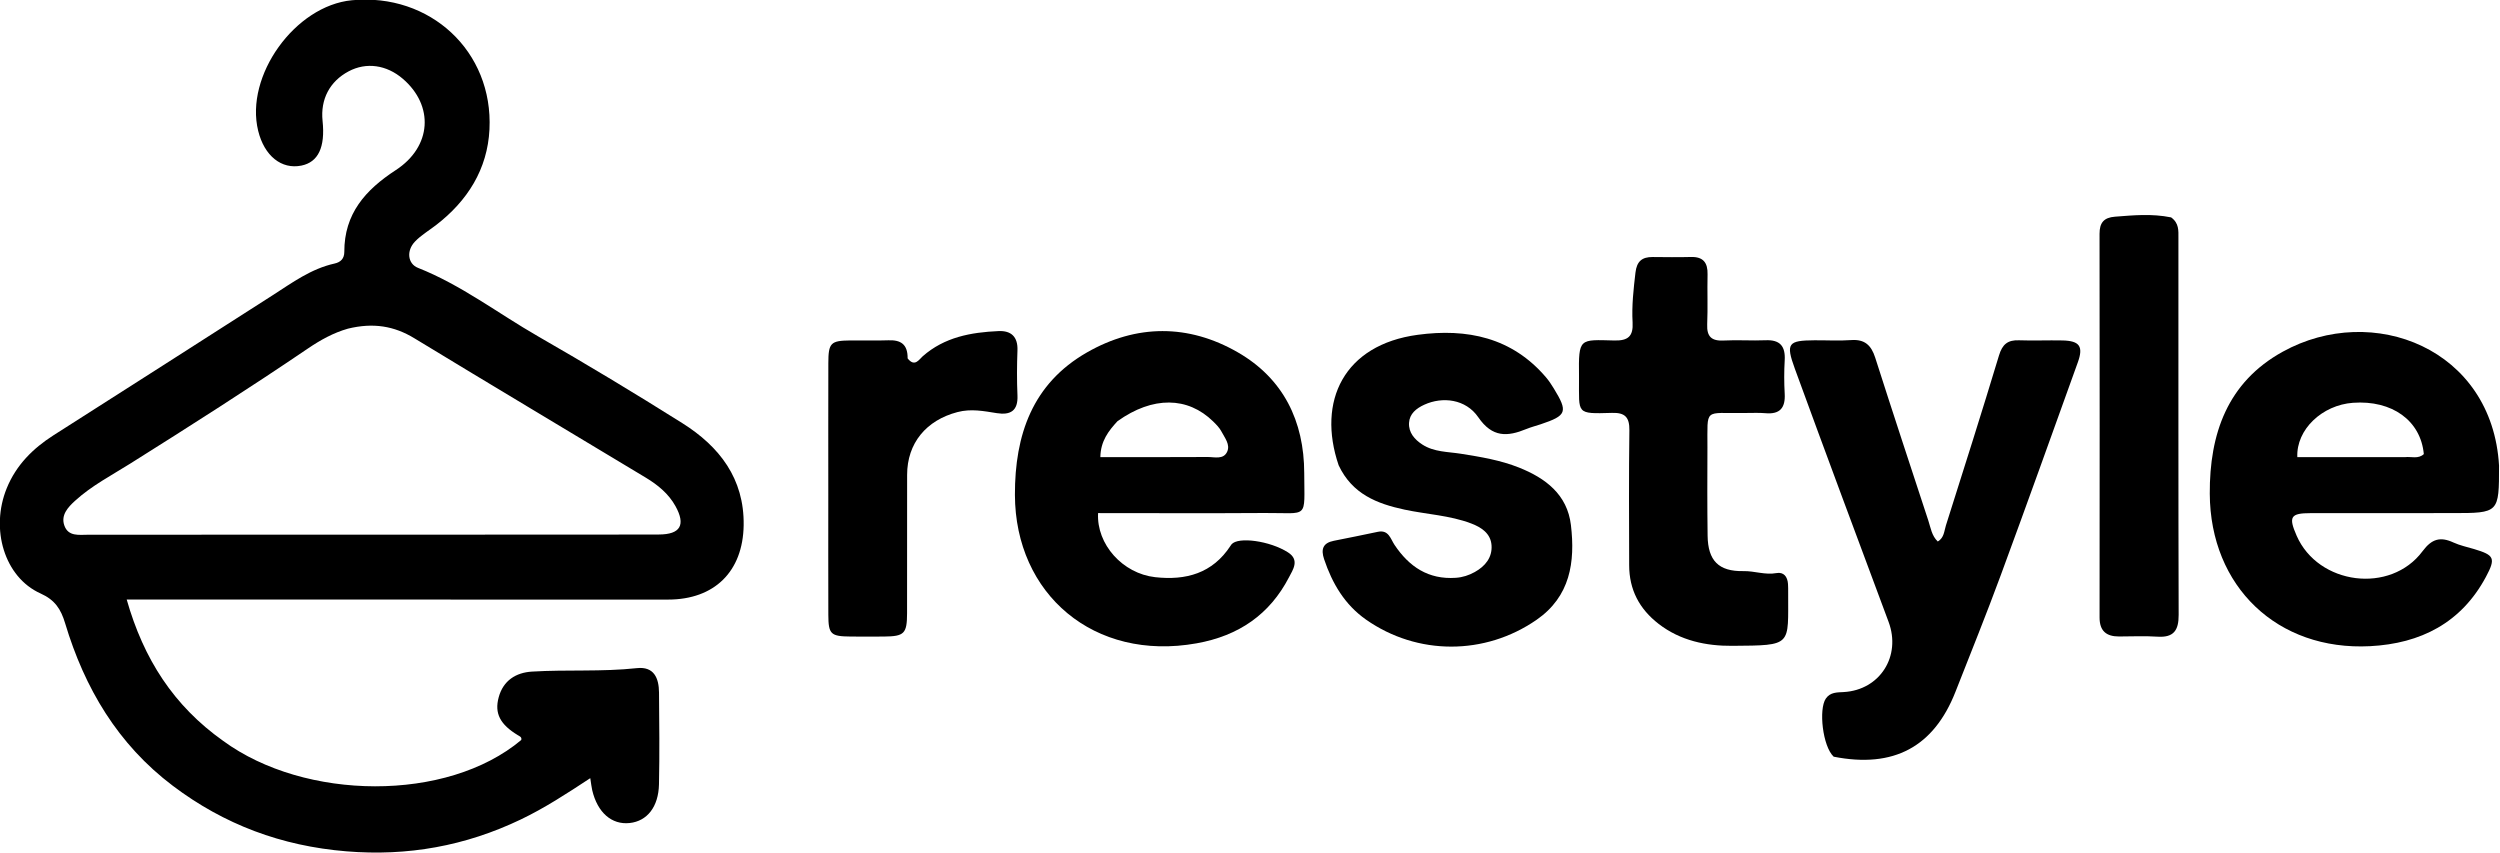
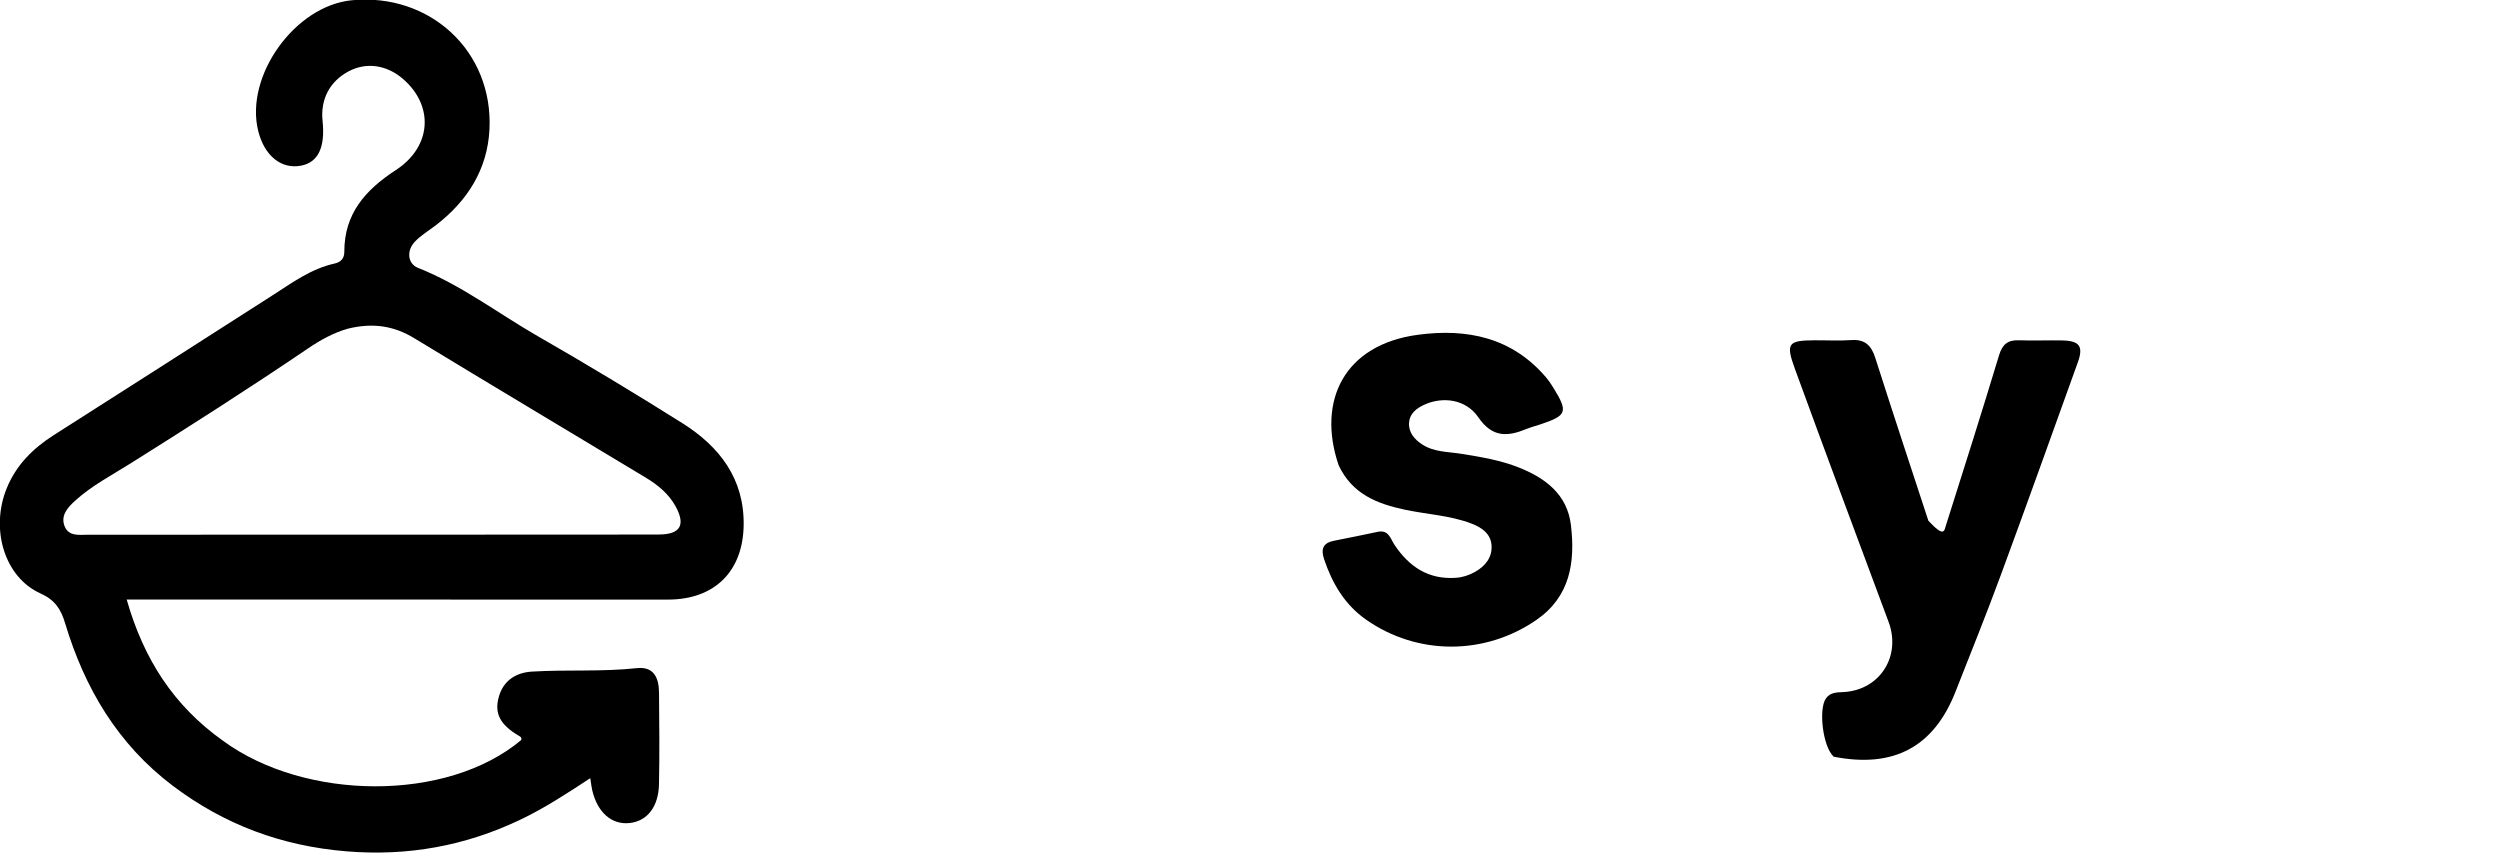
<svg xmlns="http://www.w3.org/2000/svg" version="1.1" xml:space="preserve" style="fill-rule:evenodd;clip-rule:evenodd;stroke-linejoin:round;stroke-miterlimit:2;" viewBox="32.69 318.38 972.4 331.88">
  <g transform="matrix(1.298,0,0,1.298,-154.848,-144.53)">
    <path d="M211.352,578.643C235.865,596.612 278.435,597.075 300.68,578.38C300.916,577.505 300.21,577.273 299.679,576.951C294.372,573.737 292.595,570.435 293.924,565.568C295.286,560.578 299.053,558.178 303.904,557.884C314.364,557.251 324.868,557.984 335.333,556.849C340.468,556.292 341.928,559.84 341.963,564.163C342.037,573.327 342.154,582.496 341.953,591.657C341.803,598.466 338.382,602.686 333.185,603.26C327.796,603.856 323.512,600.118 321.945,593.418C321.723,592.469 321.63,591.489 321.365,589.818C314.335,594.439 307.677,598.788 300.507,602.215C283.951,610.129 266.686,613.267 248.231,611.74C228.86,610.137 211.688,603.744 196.274,592.109C179.781,579.659 169.845,562.859 164.004,543.417C162.734,539.19 160.994,536.431 156.615,534.462C145.798,529.599 141.514,515.169 146.507,502.924C149.329,496.003 154.33,491.022 160.5,487.08C182.399,473.088 204.333,459.15 226.196,445.102C232.086,441.318 237.734,437.149 244.754,435.602C246.6,435.194 247.662,434.094 247.658,432.109C247.634,420.686 253.967,413.546 263.078,407.612C273.91,400.558 274.567,388.3 265.201,380.25C260.305,376.043 254.234,375.205 248.956,378.009C243.286,381.021 240.467,386.385 241.144,392.873C241.968,400.762 239.848,405.231 234.799,406.255C228.824,407.466 223.698,403.346 221.85,395.846C217.791,379.38 232.898,358.328 249.936,356.706C273.345,354.479 292.312,371.996 291.157,395.404C290.568,407.342 284.575,416.845 275.106,424.116C272.997,425.735 270.647,427.124 268.832,429.025C266.198,431.781 266.658,435.681 269.73,436.896C282.701,442.028 293.729,450.539 305.693,457.408C320.281,465.784 334.702,474.47 348.94,483.428C360.076,490.434 367.537,500.058 367.328,514.028C367.121,527.914 358.553,536.303 344.69,536.304C292.864,536.307 241.038,536.299 189.211,536.295C187.245,536.295 185.279,536.295 182.451,536.295C187.515,554.092 196.508,568.119 211.352,578.643M248.754,455.118C244.377,456.36 240.48,458.537 236.732,461.08C219.233,472.955 201.402,484.317 183.494,495.566C177.867,499.1 171.909,502.195 166.955,506.717C164.85,508.64 162.694,510.953 163.742,514.048C164.912,517.506 168.22,516.871 171.017,516.87C212.495,516.865 253.974,516.854 295.452,516.841C310.944,516.837 326.436,516.857 341.928,516.803C348.385,516.781 350.024,513.948 346.895,508.302C344.816,504.552 341.571,501.92 337.974,499.752C314.872,485.831 291.702,472.022 268.66,458.004C262.592,454.312 256.349,453.263 248.754,455.118Z" style="fill-rule:nonzero;" />
  </g>
  <g transform="matrix(1.298,0,0,1.298,-154.848,-144.53)">
-     <path d="M893.348,496.158C893.354,510.376 893.354,510.38 879.419,510.388C865.253,510.395 851.088,510.384 836.922,510.401C830.852,510.408 830.202,511.468 832.686,517.15C839.146,531.919 860.811,534.735 870.43,521.806C873.2,518.082 875.756,517.386 879.692,519.203C881.64,520.102 883.802,520.541 885.874,521.165C891.885,522.975 892.457,523.837 889.406,529.524C882.023,543.289 869.836,549.486 854.712,550.267C826.928,551.703 806.805,532.425 806.665,504.593C806.575,486.595 811.977,471.184 828.499,462.042C855.481,447.112 891.318,461.057 893.348,496.158M865.138,493.623C867.043,493.393 869.142,494.266 870.807,492.708C869.878,482.67 861.305,476.49 849.584,477.334C840.363,477.998 832.539,485.332 832.901,493.624C843.32,493.624 853.773,493.624 865.138,493.623Z" style="fill-rule:nonzero;" />
-   </g>
+     </g>
  <g transform="matrix(1.298,0,0,1.298,-154.848,-144.53)">
-     <path d="M503.053,549.414C472.319,554.919 448.692,534.685 448.615,504.921C448.569,486.913 453.876,471.594 470.195,462.245C485.02,453.753 500.601,453.694 515.385,462.2C529.038,470.056 535.285,482.795 535.311,498.441C535.335,512.452 536.815,510.27 523.415,510.361C506.78,510.475 490.143,510.389 473.536,510.389C473.018,519.747 480.92,528.501 490.618,529.588C499.843,530.622 507.833,528.457 513.228,520.176C513.318,520.036 513.407,519.894 513.512,519.766C515.46,517.388 525.029,518.687 530.461,522.169C534.018,524.448 531.899,527.395 530.726,529.653C524.977,540.719 515.723,547.159 503.053,549.414M479.361,482.84C476.68,485.742 474.298,488.784 474.216,493.612C485.168,493.612 495.777,493.649 506.385,493.58C508.44,493.567 511.107,494.432 512.219,491.99C513.191,489.856 511.506,487.859 510.533,485.99C509.935,484.841 508.96,483.847 508.017,482.925C500.403,475.476 489.959,475.286 479.361,482.84Z" style="fill-rule:nonzero;" />
-   </g>
+     </g>
  <g transform="matrix(1.298,0,0,1.298,-154.848,-144.53)">
-     <path d="M693.967,583.385C690.658,580.3 689.417,569.151 691.613,565.968C692.955,564.021 694.977,564.132 696.978,564.016C707.836,563.389 714.247,553.264 710.417,542.981C701.005,517.708 691.569,492.444 682.323,467.111C679.542,459.492 680.32,458.657 688.206,458.604C691.873,458.579 695.555,458.806 699.202,458.544C703.262,458.252 705.22,460.086 706.407,463.802C711.621,480.123 716.995,496.393 722.339,512.672C723.044,514.82 723.341,517.184 725.159,518.906C727.079,517.772 727.069,515.758 727.59,514.112C732.967,497.141 738.361,480.174 743.507,463.133C744.513,459.8 746.13,458.48 749.501,458.603C753.829,458.762 758.168,458.559 762.499,458.65C767.659,458.759 768.848,460.426 767.128,465.205C759.462,486.501 751.845,507.815 744.014,529.05C739.696,540.76 735.023,552.34 730.452,563.956C723.967,580.436 711.969,586.93 693.967,583.385Z" style="fill-rule:nonzero;" />
+     <path d="M693.967,583.385C690.658,580.3 689.417,569.151 691.613,565.968C692.955,564.021 694.977,564.132 696.978,564.016C707.836,563.389 714.247,553.264 710.417,542.981C701.005,517.708 691.569,492.444 682.323,467.111C679.542,459.492 680.32,458.657 688.206,458.604C691.873,458.579 695.555,458.806 699.202,458.544C703.262,458.252 705.22,460.086 706.407,463.802C711.621,480.123 716.995,496.393 722.339,512.672C727.079,517.772 727.069,515.758 727.59,514.112C732.967,497.141 738.361,480.174 743.507,463.133C744.513,459.8 746.13,458.48 749.501,458.603C753.829,458.762 758.168,458.559 762.499,458.65C767.659,458.759 768.848,460.426 767.128,465.205C759.462,486.501 751.845,507.815 744.014,529.05C739.696,540.76 735.023,552.34 730.452,563.956C723.967,580.436 711.969,586.93 693.967,583.385Z" style="fill-rule:nonzero;" />
  </g>
  <g transform="matrix(1.298,0,0,1.298,-154.848,-144.53)">
    <path d="M545.621,496.053C539.087,476.839 547.193,459.937 569.33,456.96C584.073,454.978 597.558,457.72 607.788,469.739C608.648,470.749 609.384,471.878 610.079,473.012C614.404,480.069 614.003,481.148 606.147,483.777C604.727,484.252 603.265,484.622 601.883,485.188C596.215,487.51 591.681,487.814 587.464,481.666C583.713,476.198 576.745,475.41 571.292,477.906C568.864,479.018 566.866,480.626 566.714,483.355C566.554,486.237 568.344,488.318 570.702,489.844C574.218,492.121 578.342,491.986 582.249,492.605C588.171,493.543 594.101,494.524 599.67,496.745C607.606,499.91 614.146,504.804 615.229,513.993C616.532,525.049 615.054,535.374 604.904,542.387C589.427,553.08 569.219,553.082 553.849,542.322C547.449,537.842 543.697,531.468 541.258,524.181C540.257,521.191 540.925,519.329 544.183,518.685C548.583,517.816 552.98,516.929 557.367,515.998C560.626,515.306 561.181,518.14 562.373,519.92C566.773,526.485 572.522,530.343 580.731,529.78C582.783,529.64 584.639,529.033 586.409,528.052C589.558,526.305 591.683,523.686 591.439,520.054C591.2,516.495 588.416,514.657 585.322,513.486C578.897,511.053 572.013,510.774 565.371,509.35C557.137,507.584 549.683,504.696 545.621,496.053Z" style="fill-rule:nonzero;" />
  </g>
  <g transform="matrix(1.298,0,0,1.298,-154.848,-144.53)">
-     <path d="M667.015,480.395C654.974,480.569 656.184,478.646 656.134,490.705C656.097,499.527 656.066,508.35 656.186,517.171C656.288,524.616 659.467,527.916 666.923,527.772C670.26,527.708 673.425,528.987 676.801,528.367C679.02,527.96 680.128,529.469 680.277,531.624C680.335,532.453 680.329,533.288 680.326,534.119C680.265,550.237 681.813,550.023 663.571,550.164C655.811,550.224 648.059,548.649 641.515,543.59C635.709,539.101 632.698,533.331 632.681,526.027C632.65,512.545 632.563,499.06 632.744,485.58C632.797,481.656 631.428,480.245 627.543,480.359C616.638,480.68 617.698,480.698 617.649,470.296C617.648,469.963 617.653,469.63 617.649,469.297C617.506,457.811 617.742,458.414 628.266,458.664C632.382,458.762 633.945,457.371 633.707,453.24C633.42,448.259 633.989,443.293 634.566,438.324C634.959,434.944 636.532,433.626 639.715,433.653C643.543,433.686 647.374,433.743 651.199,433.642C654.871,433.546 656.251,435.336 656.171,438.846C656.056,443.837 656.271,448.839 656.062,453.824C655.906,457.549 657.407,458.872 661.058,458.673C665.207,458.447 669.384,458.775 673.537,458.593C677.923,458.4 679.532,460.405 679.288,464.611C679.096,467.928 679.098,471.275 679.287,474.593C679.528,478.831 677.888,480.854 673.493,480.453C671.511,480.273 669.5,480.405 667.015,480.395Z" style="fill-rule:nonzero;" />
-   </g>
+     </g>
  <g transform="matrix(1.298,0,0,1.298,-154.848,-144.53)">
-     <path d="M795.085,421.775C797.488,423.527 797.269,425.774 797.27,427.925C797.28,465.582 797.229,503.24 797.34,540.898C797.354,545.546 795.853,547.736 790.988,547.419C787.172,547.17 783.326,547.351 779.494,547.362C775.664,547.373 773.636,545.72 773.641,541.654C773.679,503.33 773.681,465.005 773.634,426.681C773.63,423.39 774.917,421.819 778.264,421.566C783.747,421.151 789.21,420.595 795.085,421.775Z" style="fill-rule:nonzero;" />
-   </g>
+     </g>
  <g transform="matrix(1.298,0,0,1.298,-154.848,-144.53)">
-     <path d="M416.465,464.029C418.588,466.737 419.857,464.387 420.979,463.399C427.51,457.648 435.443,456.215 443.694,455.847C447.497,455.677 449.53,457.552 449.376,461.649C449.207,466.138 449.183,470.645 449.378,475.132C449.579,479.738 447.283,481.087 443.187,480.438C439.267,479.816 435.486,479.046 431.39,480.12C422.046,482.571 416.318,489.406 416.312,498.934C416.302,512.754 416.33,526.573 416.295,540.392C416.28,546.526 415.454,547.323 409.392,547.381C406.062,547.413 402.732,547.408 399.402,547.38C393.409,547.331 392.722,546.709 392.701,540.839C392.659,528.851 392.689,516.863 392.689,504.875C392.69,491.721 392.666,478.568 392.702,465.415C392.718,459.395 393.408,458.714 399.221,458.651C403.05,458.608 406.884,458.745 410.708,458.605C414.346,458.471 416.509,459.733 416.465,464.029Z" style="fill-rule:nonzero;" />
-   </g>
+     </g>
</svg>